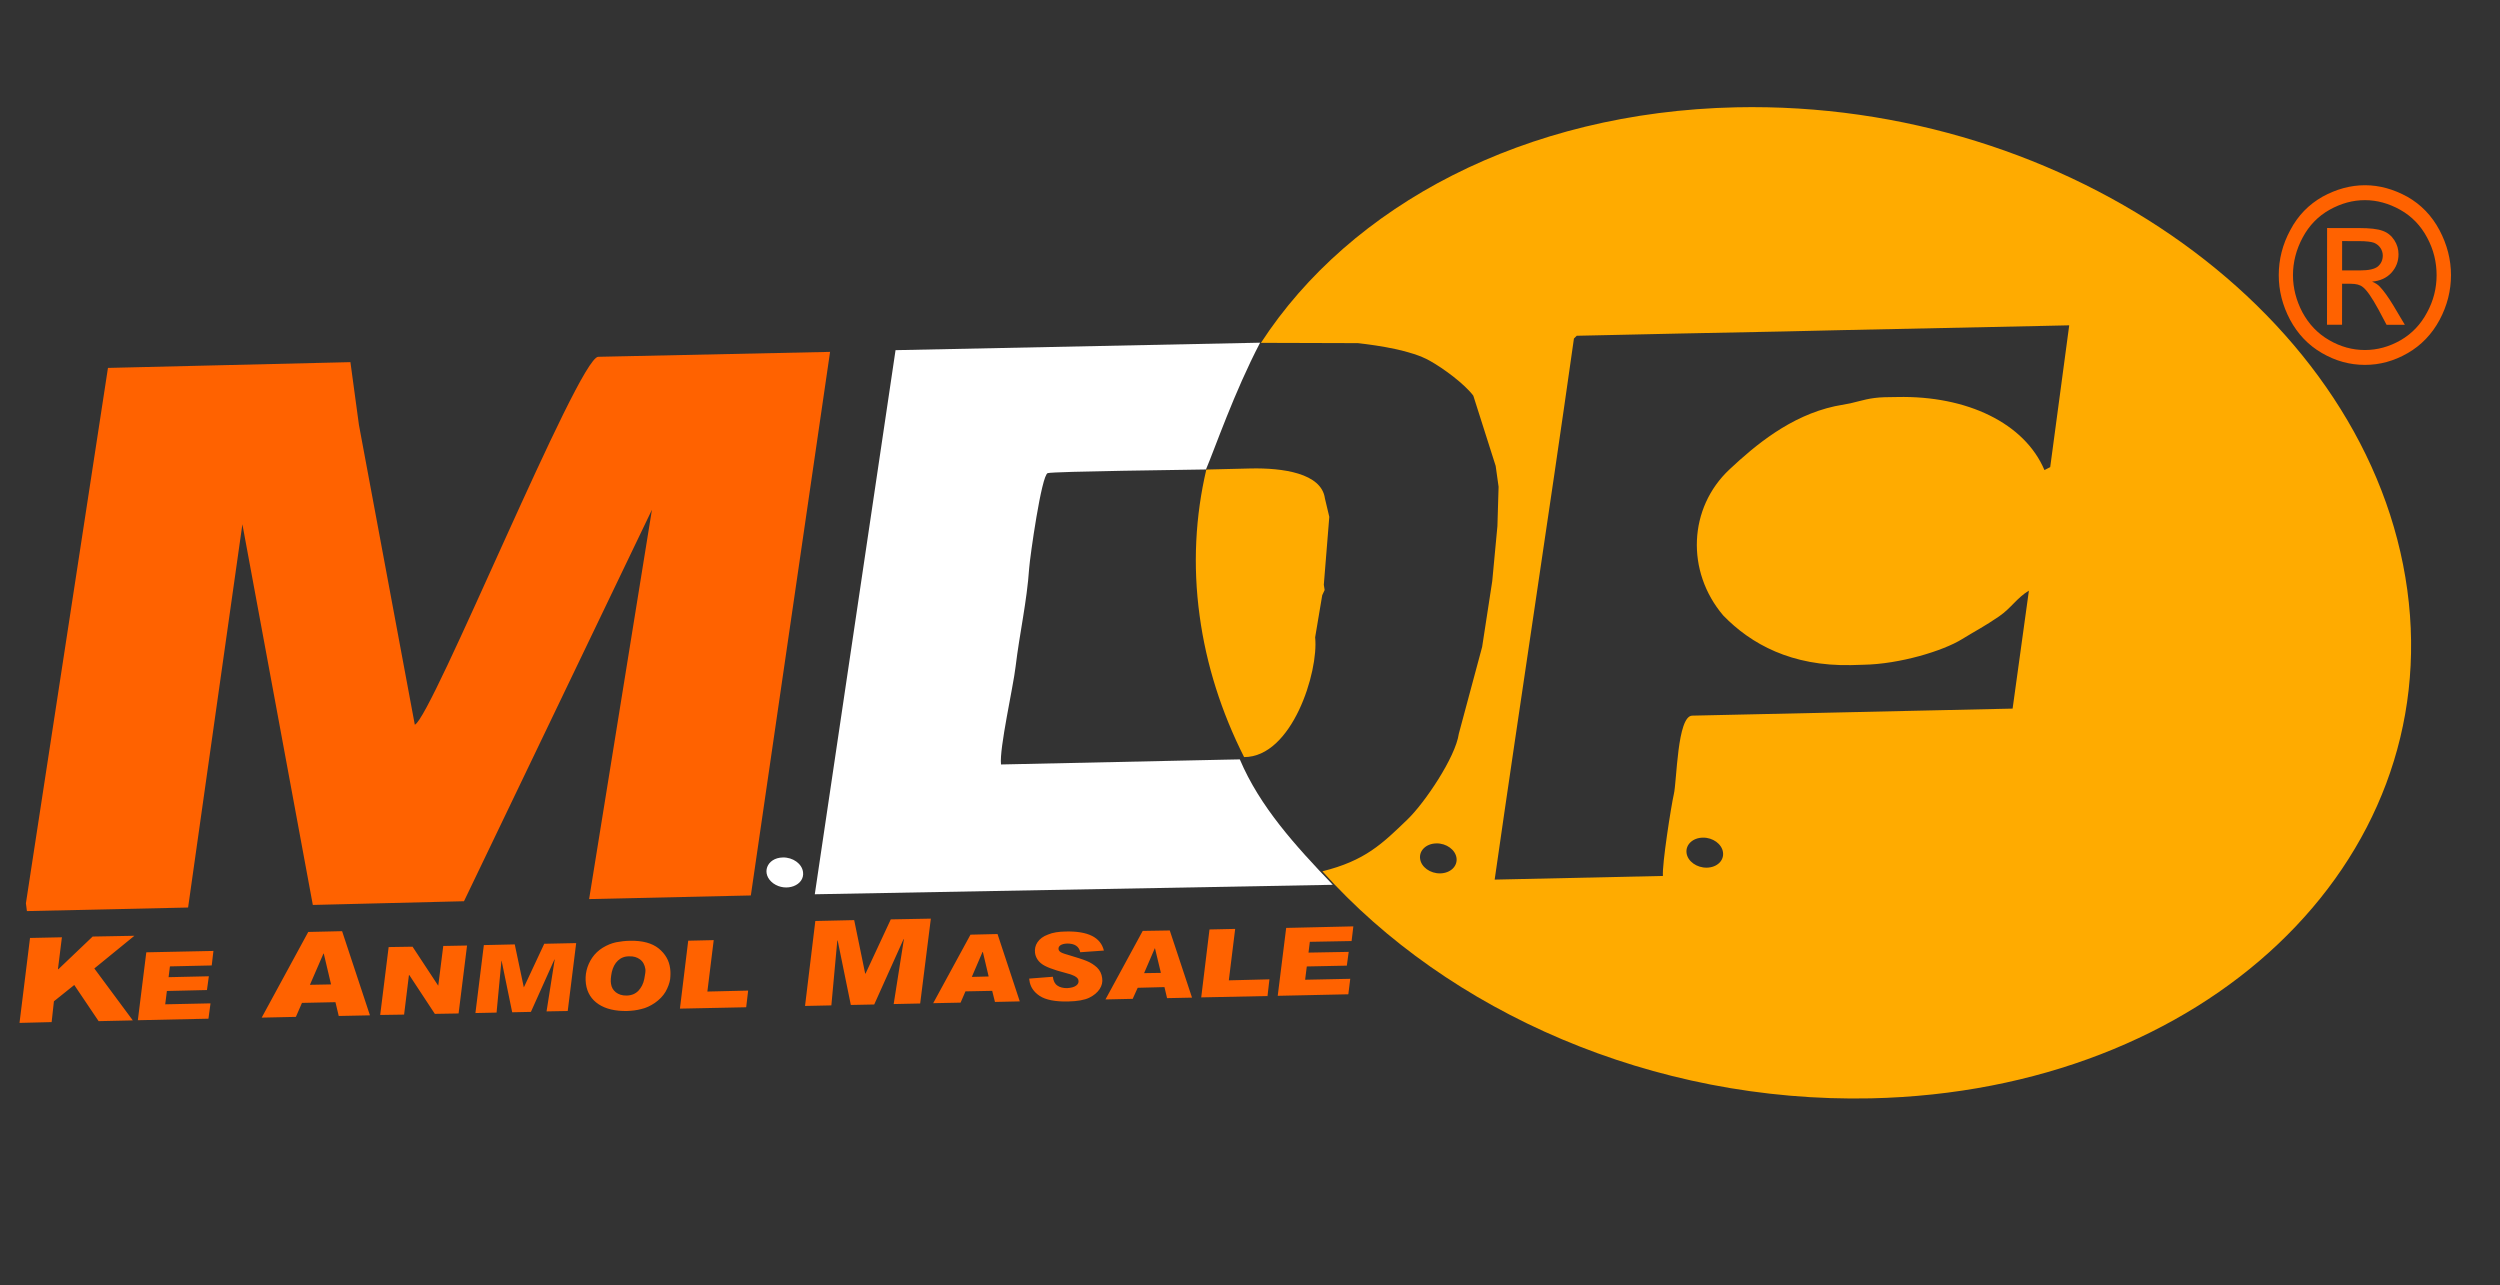
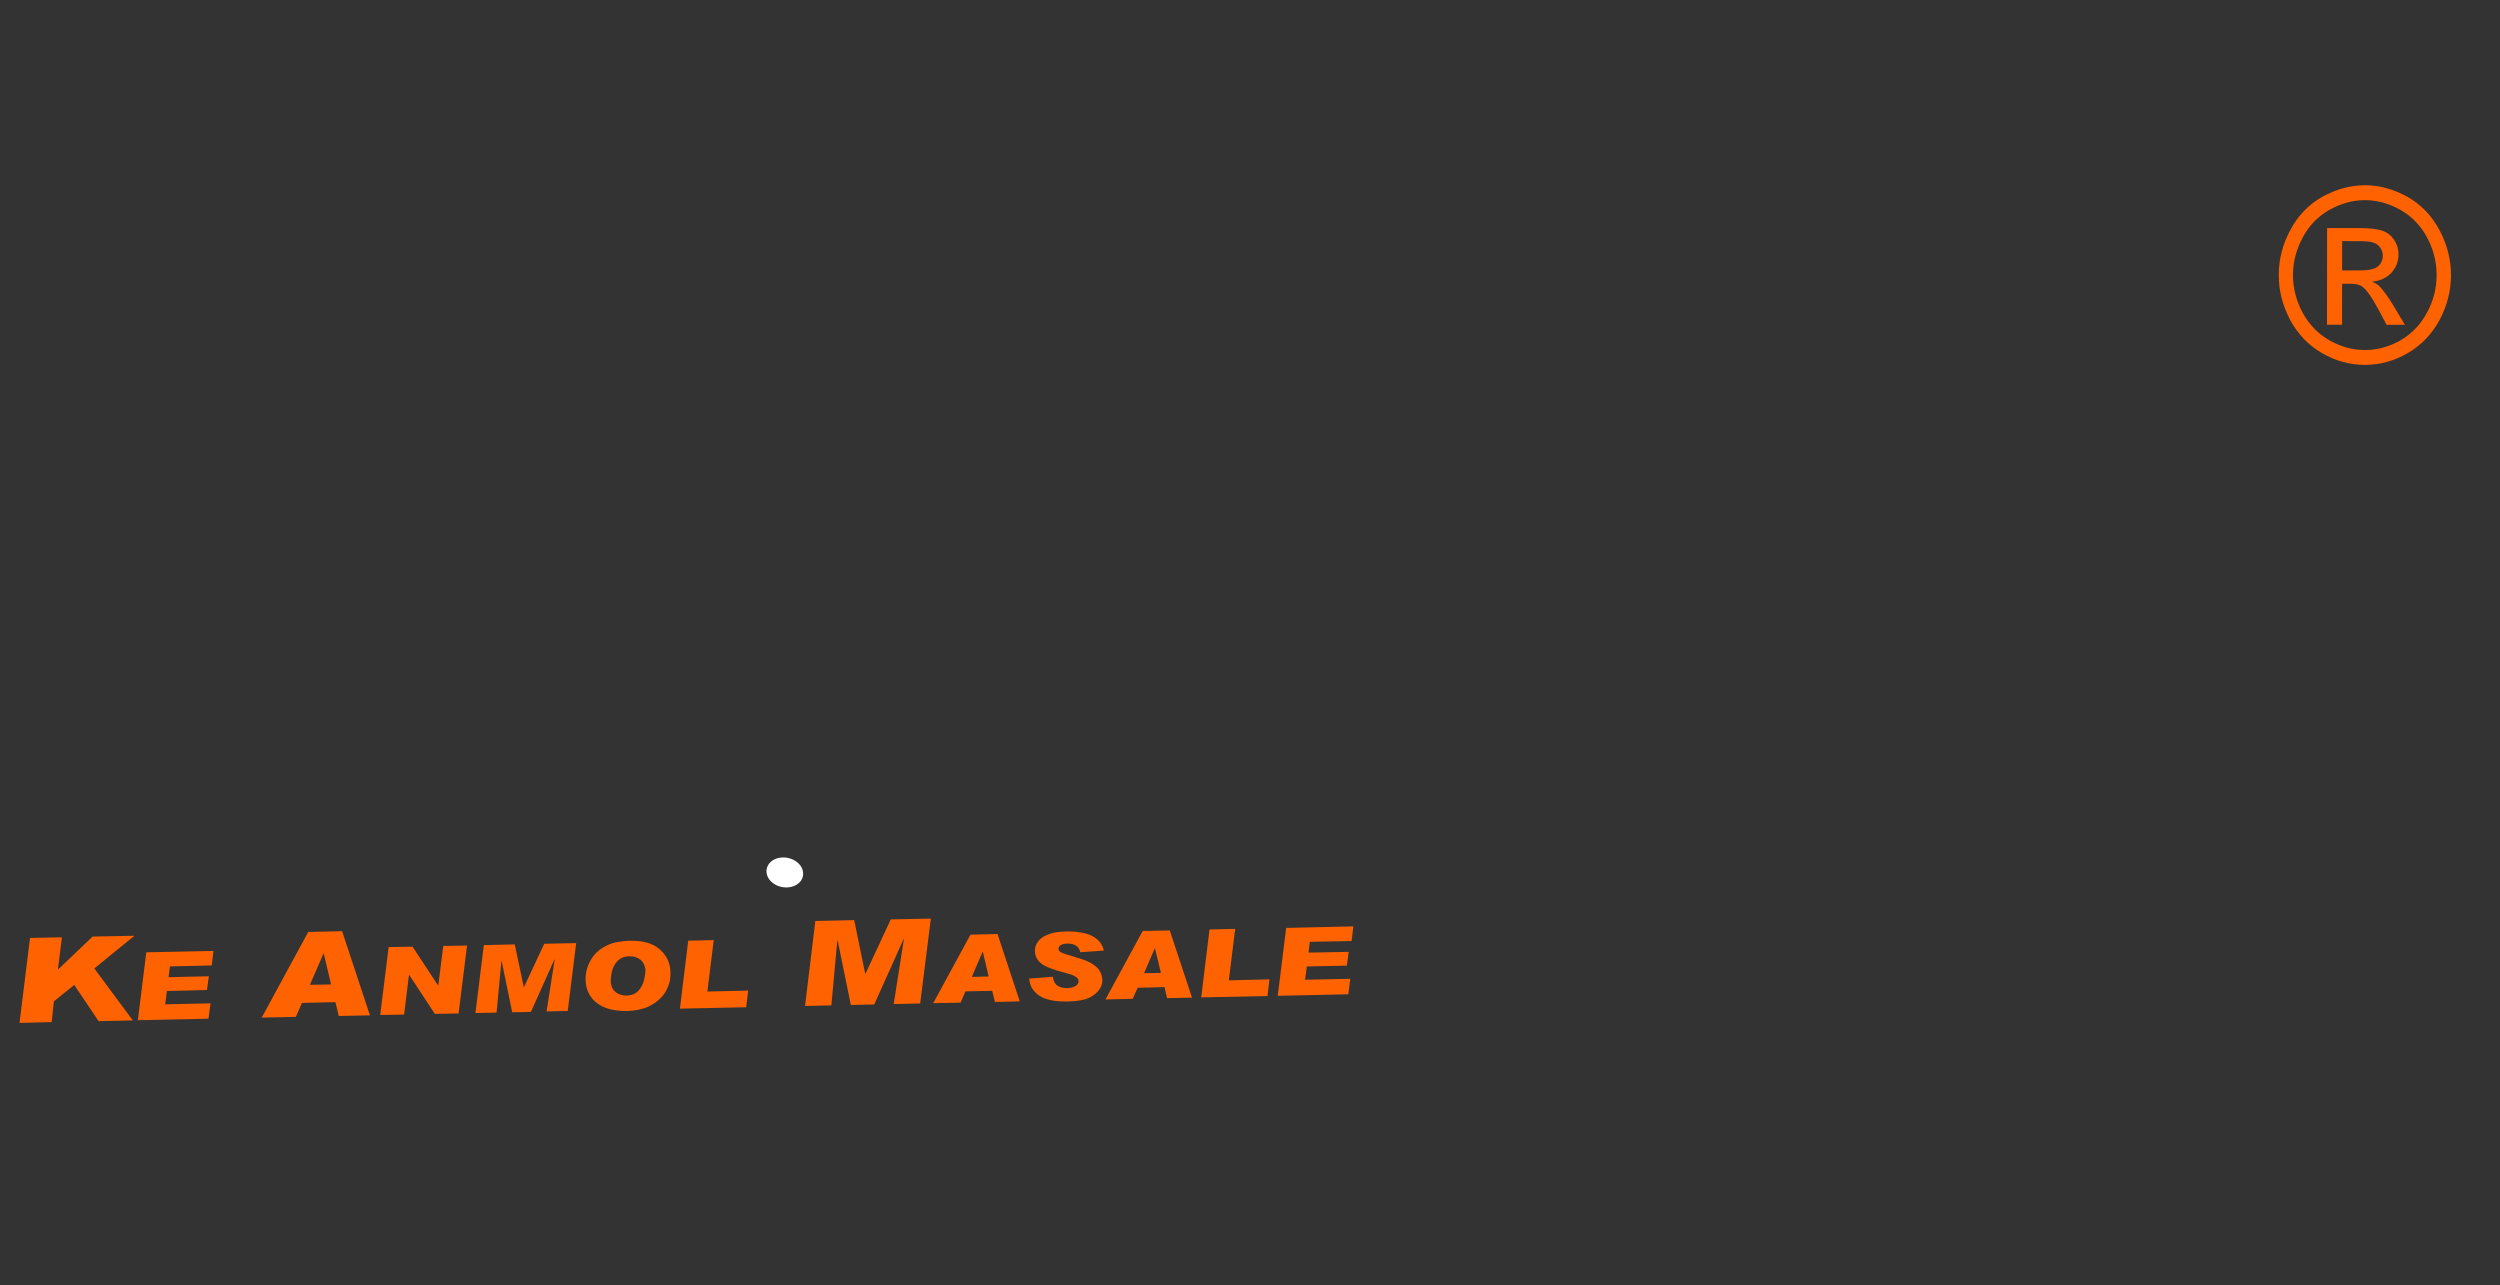
<svg xmlns="http://www.w3.org/2000/svg" width="249" height="128" viewBox="0 0 249 128" fill="none">
  <rect x="0" y="0" width="249" height="128" fill="#333333" stroke="none" />
-   <path fill-rule="evenodd" clip-rule="evenodd" d="M172.912 10.688C206.122 9.973 236.051 31.497 239.766 58.755C243.485 85.993 219.564 108.668 186.352 109.395C164.582 109.86 144.216 100.764 131.71 86.781C135.965 85.724 137.662 84.052 140.201 81.602C141.883 79.98 144.966 75.437 145.299 73.077L147.622 64.427L148.627 57.886L149.143 52.397L149.259 48.483L148.97 46.412L146.742 39.411C145.86 38.235 143.751 36.675 142.387 35.921C140.579 34.902 137.407 34.424 135.255 34.177L125.589 34.148C134.5 20.452 151.83 11.15 172.912 10.688ZM143.058 84.003C144.058 83.979 144.96 84.64 145.069 85.455C145.181 86.283 144.458 86.966 143.453 86.989C142.454 87.009 141.549 86.365 141.442 85.533C141.331 84.705 142.054 84.022 143.058 84.003ZM169.597 83.429C170.597 83.405 171.5 84.067 171.609 84.881C171.732 85.716 171.014 86.396 170.01 86.419C169.01 86.443 168.088 85.791 167.981 84.963C167.871 84.131 168.594 83.448 169.597 83.429ZM123.912 75.407C121.672 70.968 120.146 66.24 119.482 61.324C118.789 56.283 119.068 51.384 120.149 46.766L124.575 46.659C127.755 46.592 131.62 47.126 131.961 49.639L132.398 51.479L131.852 58.236L131.934 58.767L131.693 59.287L130.988 63.479C131.348 66.907 128.695 75.408 123.912 75.407ZM156.764 33.716C154.22 51.698 151.447 69.634 148.869 87.609L165.63 87.244C165.516 86.186 166.458 80.201 166.711 79.115C167.021 77.834 167.042 71.303 168.544 71.278L200.456 70.577L202.079 58.827C200.881 59.551 200.318 60.556 199.122 61.382C197.646 62.394 196.866 62.77 195.429 63.653C193.507 64.848 189.168 66.144 185.628 66.208L184.365 66.245C178.44 66.364 174.407 64.163 171.631 61.298C167.902 56.903 168.173 50.575 172.261 46.75C174.848 44.327 178.319 41.43 182.746 40.46L184.302 40.169C185.456 39.904 186.203 39.608 187.709 39.563L188.968 39.543C195.931 39.39 201.655 42.16 203.627 46.819L204.201 46.525L206.094 32.402L202.931 32.472L183.303 32.883L177.617 33.014L167.478 33.216L157.044 33.442L156.764 33.716Z" fill="#FFAB00" />
-   <path fill-rule="evenodd" clip-rule="evenodd" d="M2.581 89.966L2.68 90.744L18.734 90.39L24.142 52.218L31.157 90.132L46.214 89.763L64.933 50.771L58.676 89.548L74.784 89.188L82.675 35.047L59.579 35.537C57.604 35.59 42.97 71.566 41.314 72.181L35.749 42.314L34.902 36.07L10.753 36.644L2.581 89.966Z" fill="#FF6200" />
-   <path fill-rule="evenodd" clip-rule="evenodd" d="M132.746 88.126C129.023 84.23 125.481 80.352 123.486 75.635L121.846 75.667L99.7 76.141C99.52 74.537 100.923 68.402 101.152 66.404C101.558 63.024 102.276 59.953 102.506 56.591C102.583 55.505 103.731 47.306 104.354 47.123C104.939 46.95 118.407 46.795 120.114 46.759C120.997 44.686 122.934 39.05 125.507 34.132L89.196 34.876L81.153 89.069L132.746 88.126Z" fill="white" />
  <path fill-rule="evenodd" clip-rule="evenodd" d="M13.387 93.204L9.395 96.459L13.228 101.632L9.822 101.706L7.396 98.105L5.37 99.729L5.143 101.801L1.943 101.881L2.99 93.42L6.165 93.353L5.774 96.507L5.801 96.547L9.228 93.28L13.387 93.204ZM21.258 94.713L21.087 96.159L16.924 96.252L16.792 97.327L20.8 97.237L20.613 98.609L16.621 98.702L16.456 100.03L20.967 99.935L20.762 101.462L13.729 101.614L14.571 94.851L21.258 94.713ZM36.847 101.128L33.738 101.191L33.41 99.817L30.076 99.888L29.47 101.281L26.064 101.355L30.701 92.822L34.073 92.745L36.847 101.128ZM32.973 98.047L32.247 94.973L32.214 94.984L30.869 98.087L32.973 98.047ZM46.518 94.174L45.675 100.941L43.31 100.981L40.766 97.115L40.729 97.125L40.248 101.054L37.867 101.091L38.709 94.328L41.091 94.291L43.635 98.157L43.652 98.161L44.149 94.218L46.518 94.174ZM57.387 93.933L56.545 100.696L54.436 100.735L55.249 95.565L55.216 95.576L52.88 100.784L51.014 100.823L49.961 95.693L49.944 95.689L49.458 100.854L47.352 100.899L48.191 94.131L51.27 94.062L52.168 98.32L52.185 98.324L54.207 93.999L57.387 93.933ZM62.749 93.702C63.992 93.674 64.936 93.934 65.604 94.464C66.269 95.012 66.653 95.67 66.749 96.482C66.79 96.781 66.789 97.142 66.746 97.53C66.683 97.931 66.529 98.349 66.288 98.781C66.03 99.209 65.68 99.57 65.219 99.892C64.766 100.197 64.329 100.4 63.877 100.499C63.44 100.618 62.965 100.677 62.464 100.695C61.288 100.719 60.334 100.492 59.622 100.023C58.906 99.554 58.476 98.864 58.359 97.999C58.297 97.538 58.319 97.08 58.422 96.651C58.529 96.206 58.716 95.781 58.985 95.386C59.253 94.995 59.596 94.667 60.03 94.393C60.48 94.123 60.907 93.948 61.359 93.85C61.807 93.768 62.264 93.706 62.749 93.702ZM62.412 99.157C62.894 99.148 63.286 98.989 63.592 98.671C63.874 98.367 64.076 97.976 64.168 97.514C64.262 97.049 64.311 96.715 64.28 96.519C64.212 96.092 64.035 95.765 63.734 95.551C63.451 95.34 63.093 95.233 62.676 95.251C62.215 95.246 61.841 95.395 61.542 95.679C61.243 95.962 61.049 96.337 60.936 96.812C60.843 97.274 60.8 97.662 60.855 97.981C60.907 98.339 61.06 98.608 61.34 98.836C61.623 99.047 61.96 99.167 62.412 99.157ZM74.516 98.662L74.32 100.323L67.721 100.46L68.546 93.694L71.086 93.636L70.454 98.758L74.516 98.662ZM92.713 91.495L91.65 99.948L89.01 100.004L90.03 93.537L89.994 93.543L87.072 100.047L84.742 100.094L83.432 93.674L83.395 93.68L82.804 100.137L80.181 100.192L81.206 91.73L85.077 91.644L86.173 96.977L86.21 96.967L88.721 91.57L92.713 91.495ZM101.57 99.738L99.098 99.792L98.822 98.688L96.16 98.74L95.675 99.862L92.946 99.918L96.66 93.093L99.354 93.03L101.57 99.738ZM98.47 97.257L97.894 94.82L97.86 94.814L96.793 97.299L98.47 97.257ZM109.946 94.677L107.591 94.843C107.468 94.25 107.026 93.972 106.285 93.977C105.992 93.989 105.774 94.046 105.616 94.151C105.471 94.258 105.41 94.387 105.432 94.545C105.446 94.65 105.509 94.751 105.666 94.848C105.804 94.928 106.141 95.049 106.646 95.186C107.277 95.378 107.813 95.539 108.228 95.71C108.639 95.876 108.973 96.098 109.264 96.363C109.551 96.645 109.724 96.988 109.775 97.412C109.838 97.804 109.748 98.164 109.523 98.516C109.297 98.849 108.965 99.144 108.488 99.374C108.014 99.605 107.316 99.724 106.4 99.747C105.103 99.778 104.147 99.585 103.552 99.193C102.945 98.794 102.602 98.263 102.527 97.627L102.506 97.468L104.864 97.285C104.915 97.71 105.064 97.999 105.325 98.171C105.564 98.338 105.891 98.421 106.288 98.417C106.69 98.392 106.983 98.314 107.184 98.165C107.366 98.03 107.453 97.858 107.418 97.679C107.411 97.541 107.32 97.4 107.168 97.303C107.02 97.185 106.685 97.052 106.129 96.905C104.886 96.585 104.073 96.268 103.718 95.972C103.36 95.693 103.144 95.324 103.088 94.899C103.044 94.528 103.117 94.164 103.334 93.847C103.556 93.513 103.902 93.256 104.383 93.08C104.854 92.879 105.44 92.79 106.147 92.778C108.36 92.724 109.629 93.358 109.946 94.677ZM118.725 99.363L116.239 99.415L115.98 98.315L113.315 98.383L112.816 99.485L110.105 99.544L113.814 92.718L116.509 92.674L118.725 99.363ZM115.625 96.9L115.035 94.443L115.015 94.457L113.951 96.925L115.625 96.9ZM126.436 97.542L126.244 99.204L119.641 99.34L120.466 92.574L123.023 92.519L122.391 97.642L126.436 97.542ZM134.793 92.266L134.619 93.728L130.459 93.805L130.327 94.879L134.331 94.807L134.144 96.178L130.156 96.259L129.991 97.582L134.485 97.489L134.294 99.031L127.261 99.183L128.103 92.42L134.793 92.266Z" fill="#FF6200" />
  <path fill-rule="evenodd" clip-rule="evenodd" d="M77.97 85.404C78.97 85.38 79.876 86.024 79.982 86.856C80.165 88.183 78.3 88.892 77.021 87.983C75.762 87.057 76.347 85.439 77.97 85.404Z" fill="white" />
  <path fill-rule="evenodd" clip-rule="evenodd" d="M235.557 18.449C236.995 18.451 238.393 18.841 239.774 19.598C241.138 20.376 242.203 21.474 242.975 22.925C243.734 24.36 244.121 25.863 244.119 27.413C244.118 28.95 243.745 30.431 242.983 31.864C242.222 33.279 241.159 34.392 239.811 35.168C238.442 35.961 237.025 36.344 235.539 36.343C234.041 36.341 232.625 35.956 231.257 35.16C229.911 34.381 228.85 33.266 228.091 31.849C227.332 30.415 226.962 28.933 226.964 27.396C226.965 25.846 227.338 24.344 228.117 22.911C228.878 21.461 229.959 20.365 231.324 19.59C232.706 18.835 234.11 18.448 235.557 18.449ZM235.555 19.935C234.342 19.933 233.18 20.252 232.031 20.89C230.882 21.532 229.987 22.459 229.347 23.655C228.707 24.85 228.382 26.098 228.38 27.398C228.379 28.68 228.702 29.928 229.322 31.108C229.964 32.291 230.84 33.221 231.984 33.878C233.114 34.535 234.293 34.86 235.541 34.862C236.776 34.863 237.955 34.54 239.104 33.885C240.232 33.23 241.113 32.302 241.736 31.12C242.381 29.942 242.684 28.694 242.686 27.412C242.687 26.112 242.386 24.864 241.744 23.667C241.106 22.47 240.213 21.541 239.065 20.897C237.917 20.256 236.739 19.936 235.555 19.935ZM231.769 32.345L231.779 22.712L234.948 22.715C236.045 22.716 236.818 22.803 237.31 22.989C237.798 23.158 238.186 23.478 238.47 23.914C238.759 24.355 238.893 24.826 238.892 25.335C238.891 26.043 238.653 26.648 238.182 27.17C237.694 27.696 237.05 27.98 236.26 28.049C236.579 28.183 236.847 28.352 237.032 28.555C237.403 28.944 237.861 29.566 238.399 30.46L239.524 32.352L237.702 32.351L236.896 30.83C236.241 29.633 235.732 28.89 235.331 28.587C235.059 28.367 234.671 28.263 234.131 28.263L233.272 28.262L233.268 32.346L231.769 32.345ZM233.273 26.932L235.078 26.933C235.937 26.934 236.529 26.797 236.849 26.529C237.155 26.258 237.324 25.904 237.325 25.45C237.325 25.178 237.239 24.91 237.088 24.69C236.937 24.47 236.734 24.301 236.462 24.184C236.195 24.085 235.69 24.015 234.964 24.015L233.276 24.013L233.273 26.932Z" fill="#FF6200" />
</svg>